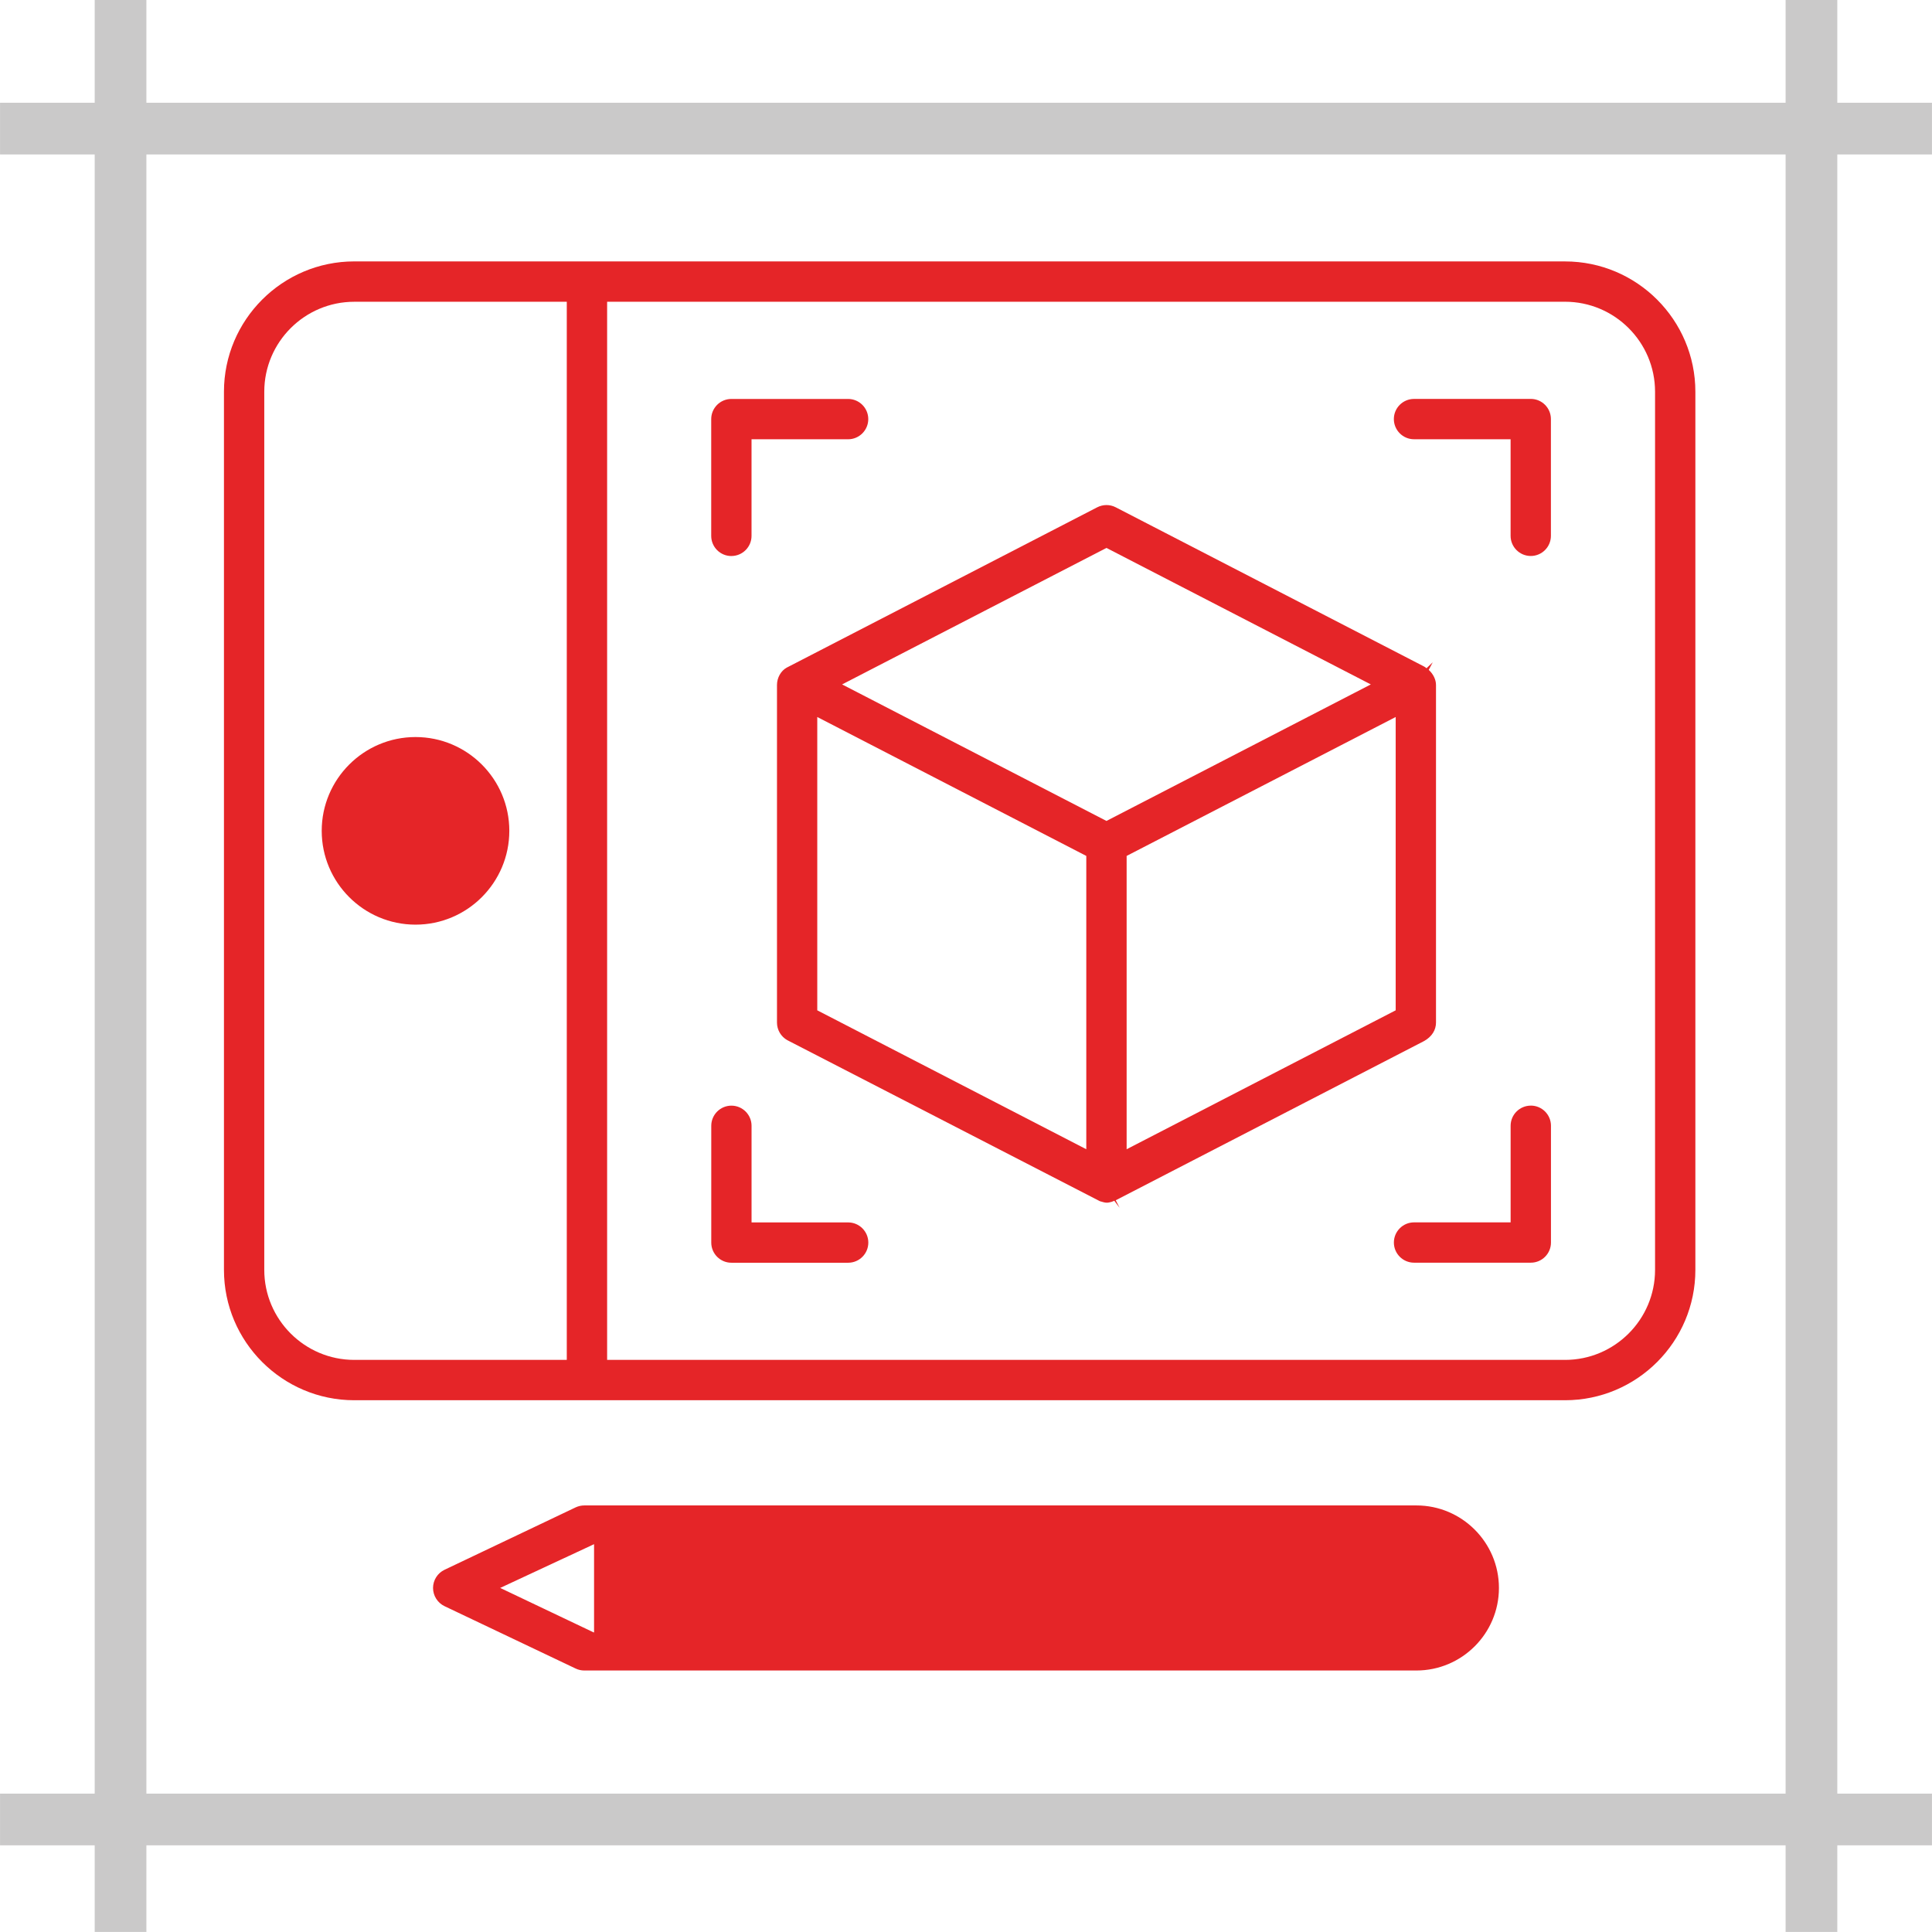
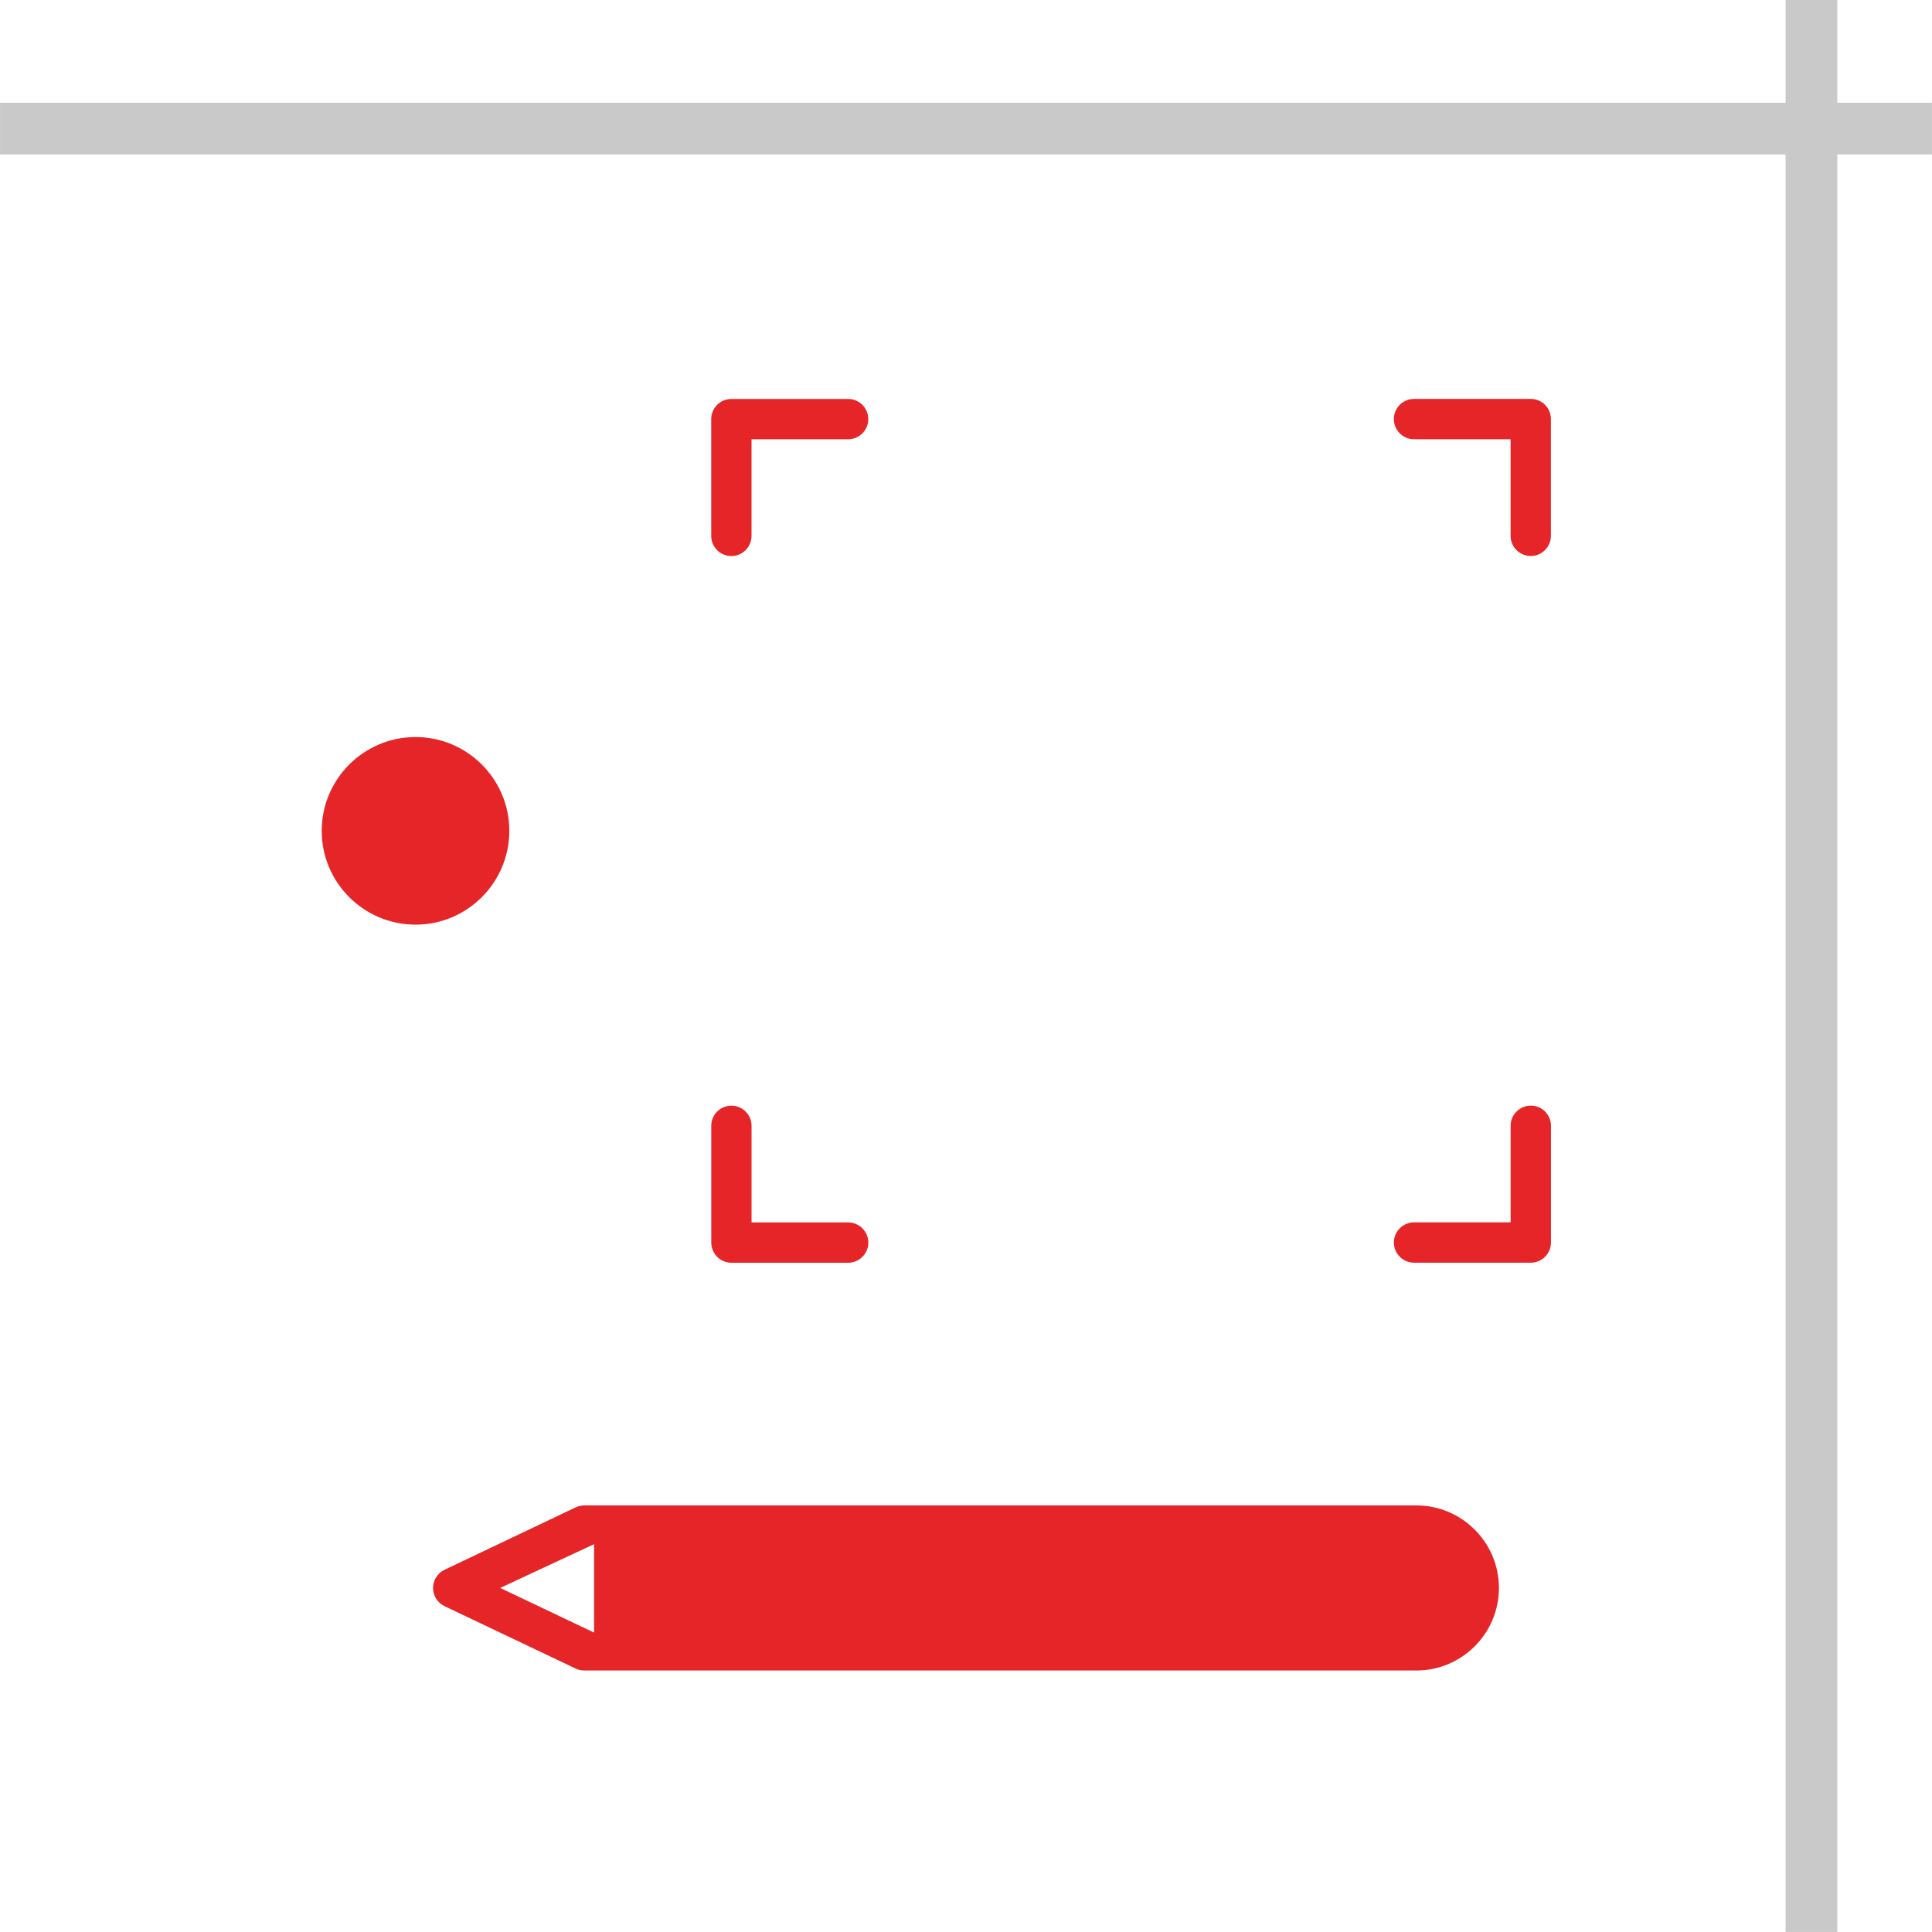
<svg xmlns="http://www.w3.org/2000/svg" id="Capa_2" width="26.459mm" height="26.458mm" viewBox="0 0 75 75">
  <defs>
    <style>.cls-1{fill:#e52528;}.cls-2{fill:#cac9c9;}</style>
  </defs>
  <g id="Capa_1-2">
    <g id="Materiales_propios">
      <path class="cls-1" d="M54.985,58.443H22.683c-.116,0-.232,.026-.336,.075l-5.091,2.423c-.271,.128-.446,.405-.446,.706s.175,.577,.446,.707l5.09,2.421c.105,.051,.221,.076,.337,.076H54.985c1.766,0,3.204-1.438,3.204-3.204s-1.438-3.204-3.204-3.204Zm-35.57,3.203l3.646-1.699v3.425h-.016l-3.63-1.727Z" />
-       <path class="cls-1" d="M60.756,10.148H13.752c-2.789,0-5.059,2.27-5.059,5.059V49.299c0,2.79,2.27,5.06,5.059,5.06H60.756c2.789,0,5.059-2.27,5.059-5.06V15.208c0-2.789-2.27-5.059-5.059-5.059ZM22.002,52.793H13.752c-1.926,0-3.494-1.568-3.494-3.494V15.208c0-1.926,1.568-3.493,3.494-3.493h8.25V52.793Zm42.248-3.494c0,1.926-1.568,3.494-3.494,3.494H23.568V11.714H60.756c1.926,0,3.494,1.567,3.494,3.493V49.299Z" />
      <path class="cls-1" d="M12.488,32.254c0,2.009,1.633,3.642,3.642,3.642s3.641-1.633,3.641-3.642-1.633-3.641-3.641-3.641-3.642,1.633-3.642,3.641Z" />
      <path class="cls-1" d="M59.426,15.487h-4.534c-.432,0-.782,.351-.782,.782s.351,.783,.782,.783h3.75v3.75c0,.432,.352,.782,.783,.782s.782-.351,.782-.782v-4.534c0-.432-.351-.782-.782-.782Z" />
      <path class="cls-1" d="M59.426,42.922c-.432,0-.783,.351-.783,.782v3.75h-3.75c-.432,0-.782,.352-.782,.783s.351,.782,.782,.782h4.534c.432,0,.782-.351,.782-.782v-4.534c0-.432-.351-.782-.782-.782Z" />
      <path class="cls-1" d="M32.925,47.455h-3.75v-3.75c0-.432-.351-.782-.782-.782s-.782,.351-.782,.782v4.534c0,.432,.35,.782,.782,.782h4.533c.432,0,.782-.351,.782-.782s-.351-.783-.782-.783Z" />
      <path class="cls-1" d="M28.392,21.585c.432,0,.782-.351,.782-.782v-3.75h3.75c.432,0,.782-.352,.782-.783s-.351-.782-.782-.782h-4.533c-.432,0-.782,.351-.782,.782v4.534c0,.432,.35,.782,.782,.782Z" />
-       <path class="cls-1" d="M55.282,40.415c.31-.172,.464-.434,.464-.717v-13.106c0-.206-.105-.425-.282-.586l.155-.294s0,0,0,0l-.241,.23c-.026-.02-.051-.043-.079-.058l-.046-.025-11.94-6.165c-.225-.117-.493-.115-.719,0l-12.058,6.226c-.217,.121-.374,.385-.374,.672v13.106c0,.283,.154,.545,.401,.683l12.134,6.251c.266,.085,.307,.062,.458,.024l.103-.04,.207,.274s0,0,0,0l-.152-.294,11.97-6.181Zm-1.101-1.193l-10.445,5.393v-11.387l10.445-5.393v11.387Zm-12.011,5.393l-10.444-5.393v-11.387l10.444,5.393v11.387Zm.783-12.745l-10.263-5.3,10.263-5.299,10.263,5.299-10.263,5.3Z" />
      <g id="_1">
        <g>
-           <rect class="cls-2" y="69.631" width="75" height="2.007" />
          <rect class="cls-2" x="69.318" y="0" width="2.007" height="75" />
          <rect class="cls-2" y="3.989" width="75" height="2.007" />
-           <rect class="cls-2" x="3.675" width="2.007" height="75" />
        </g>
      </g>
    </g>
  </g>
</svg>